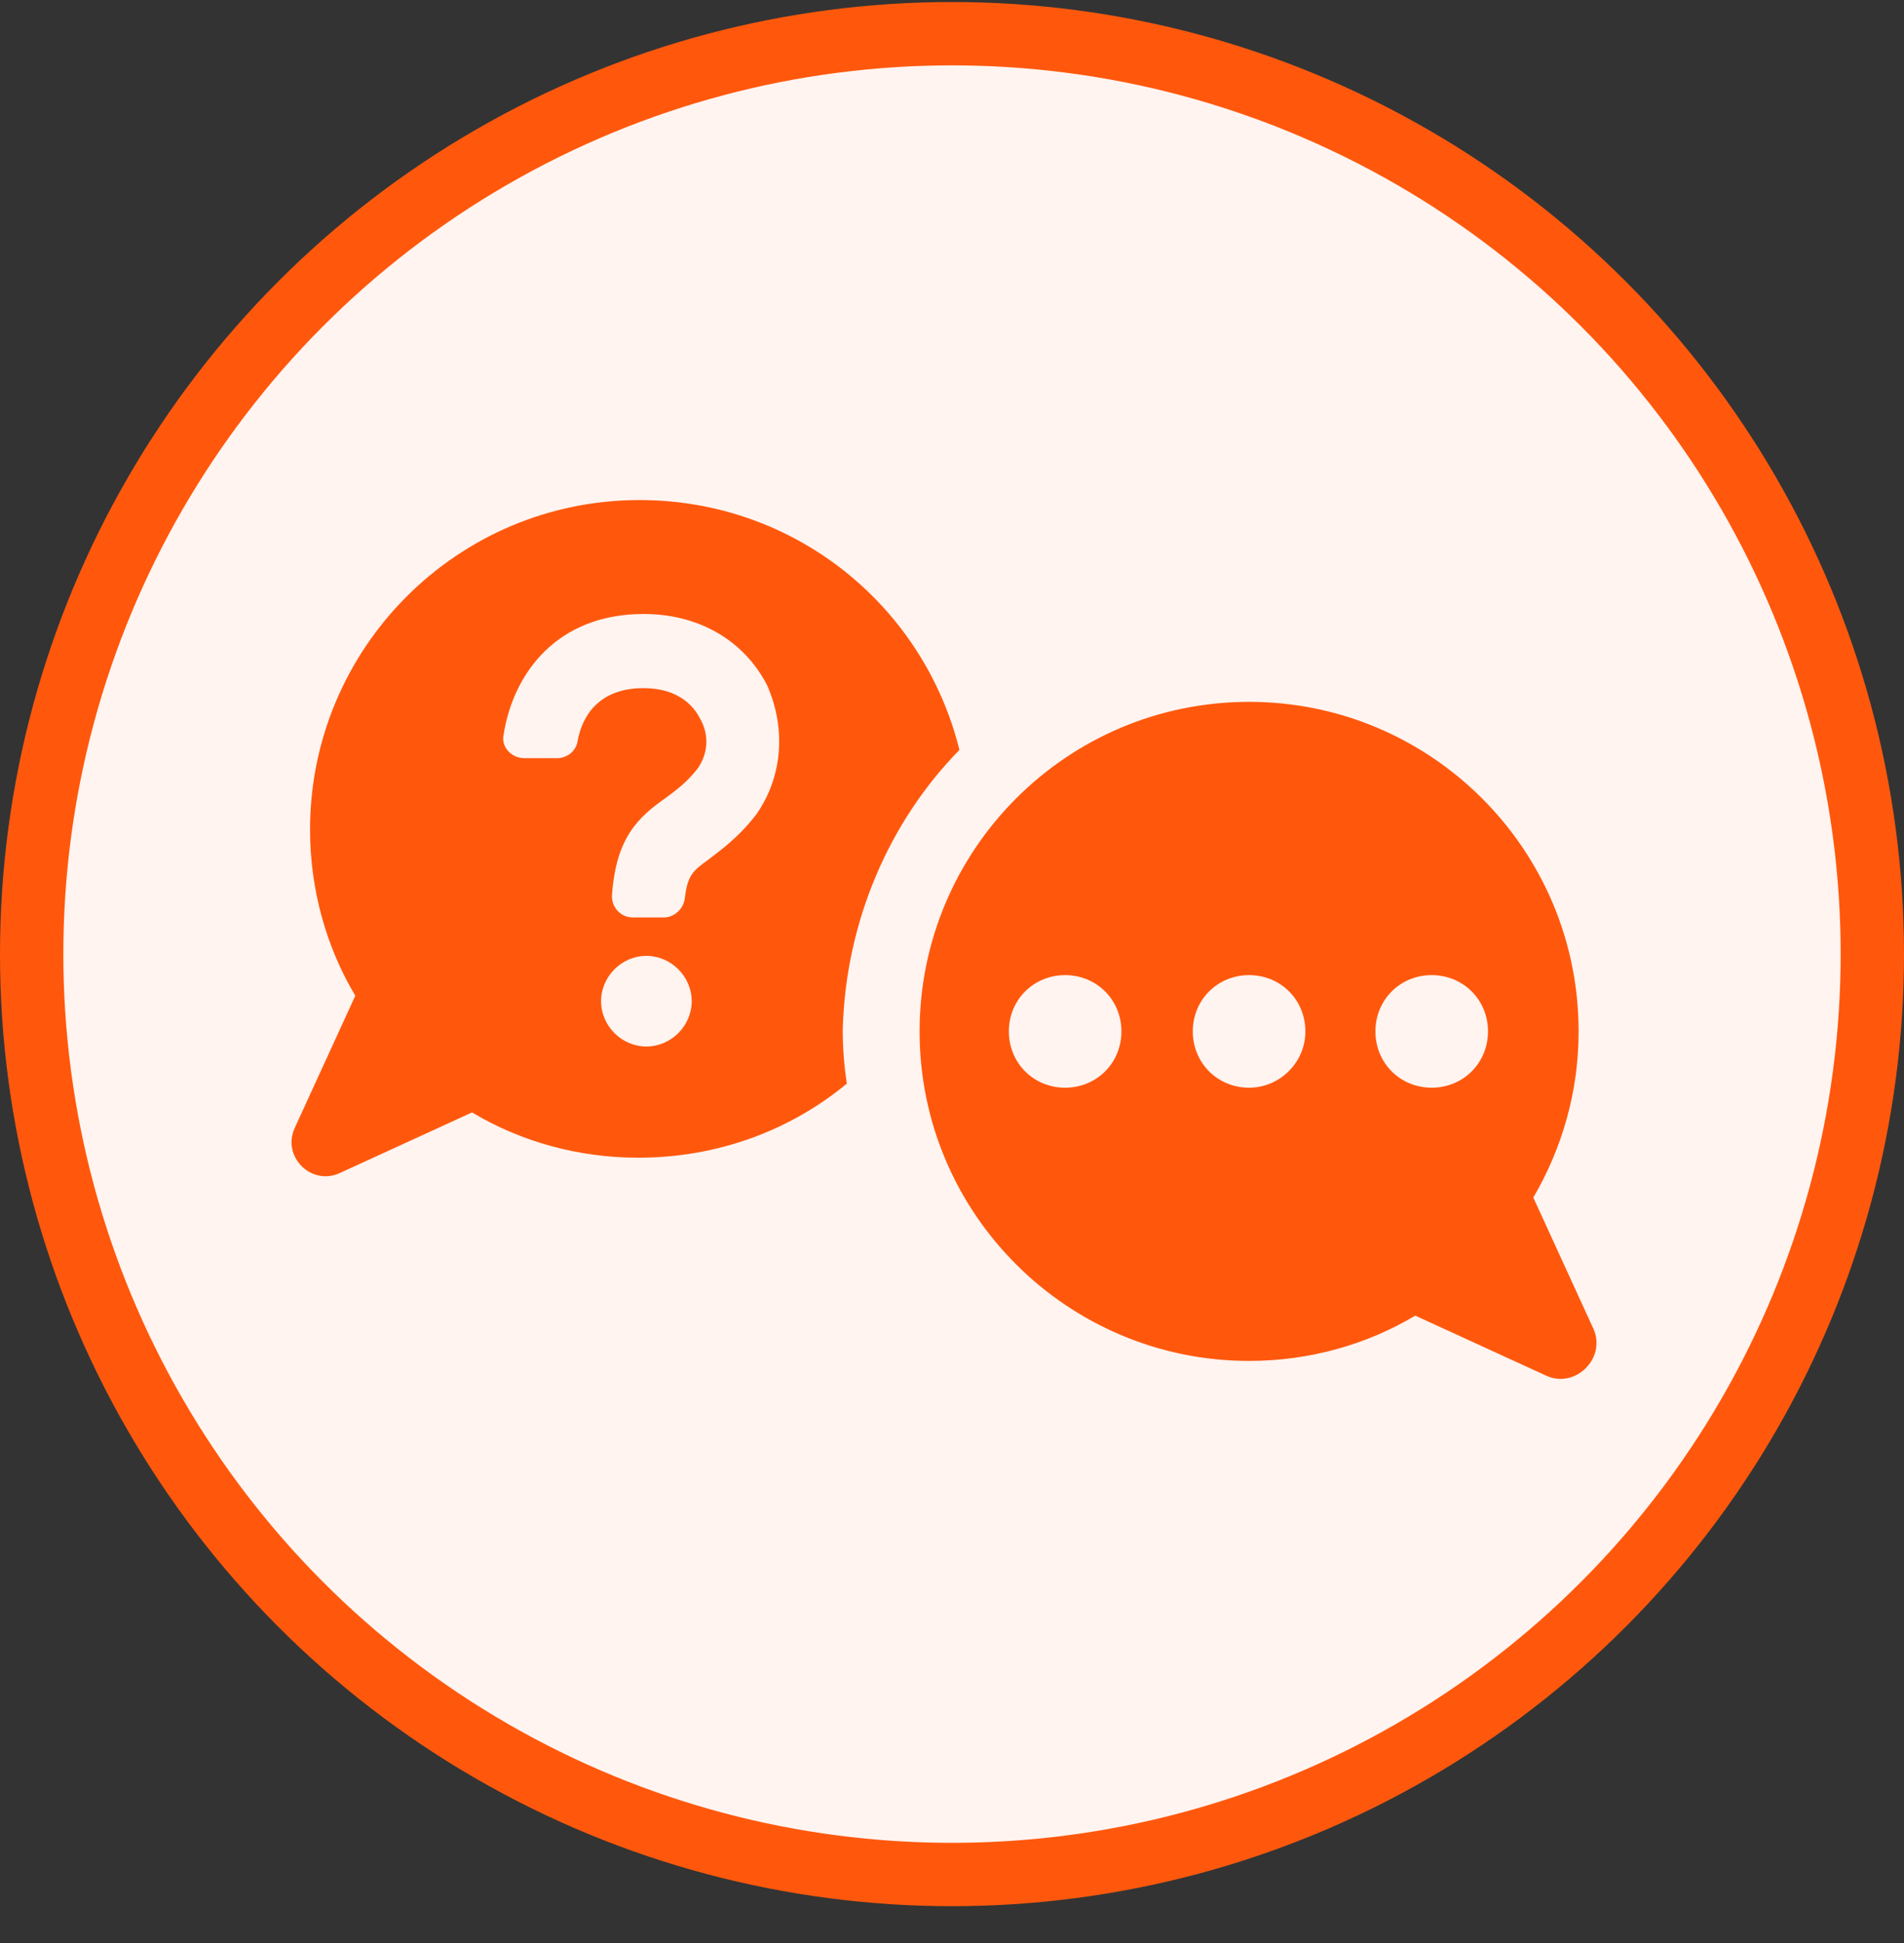
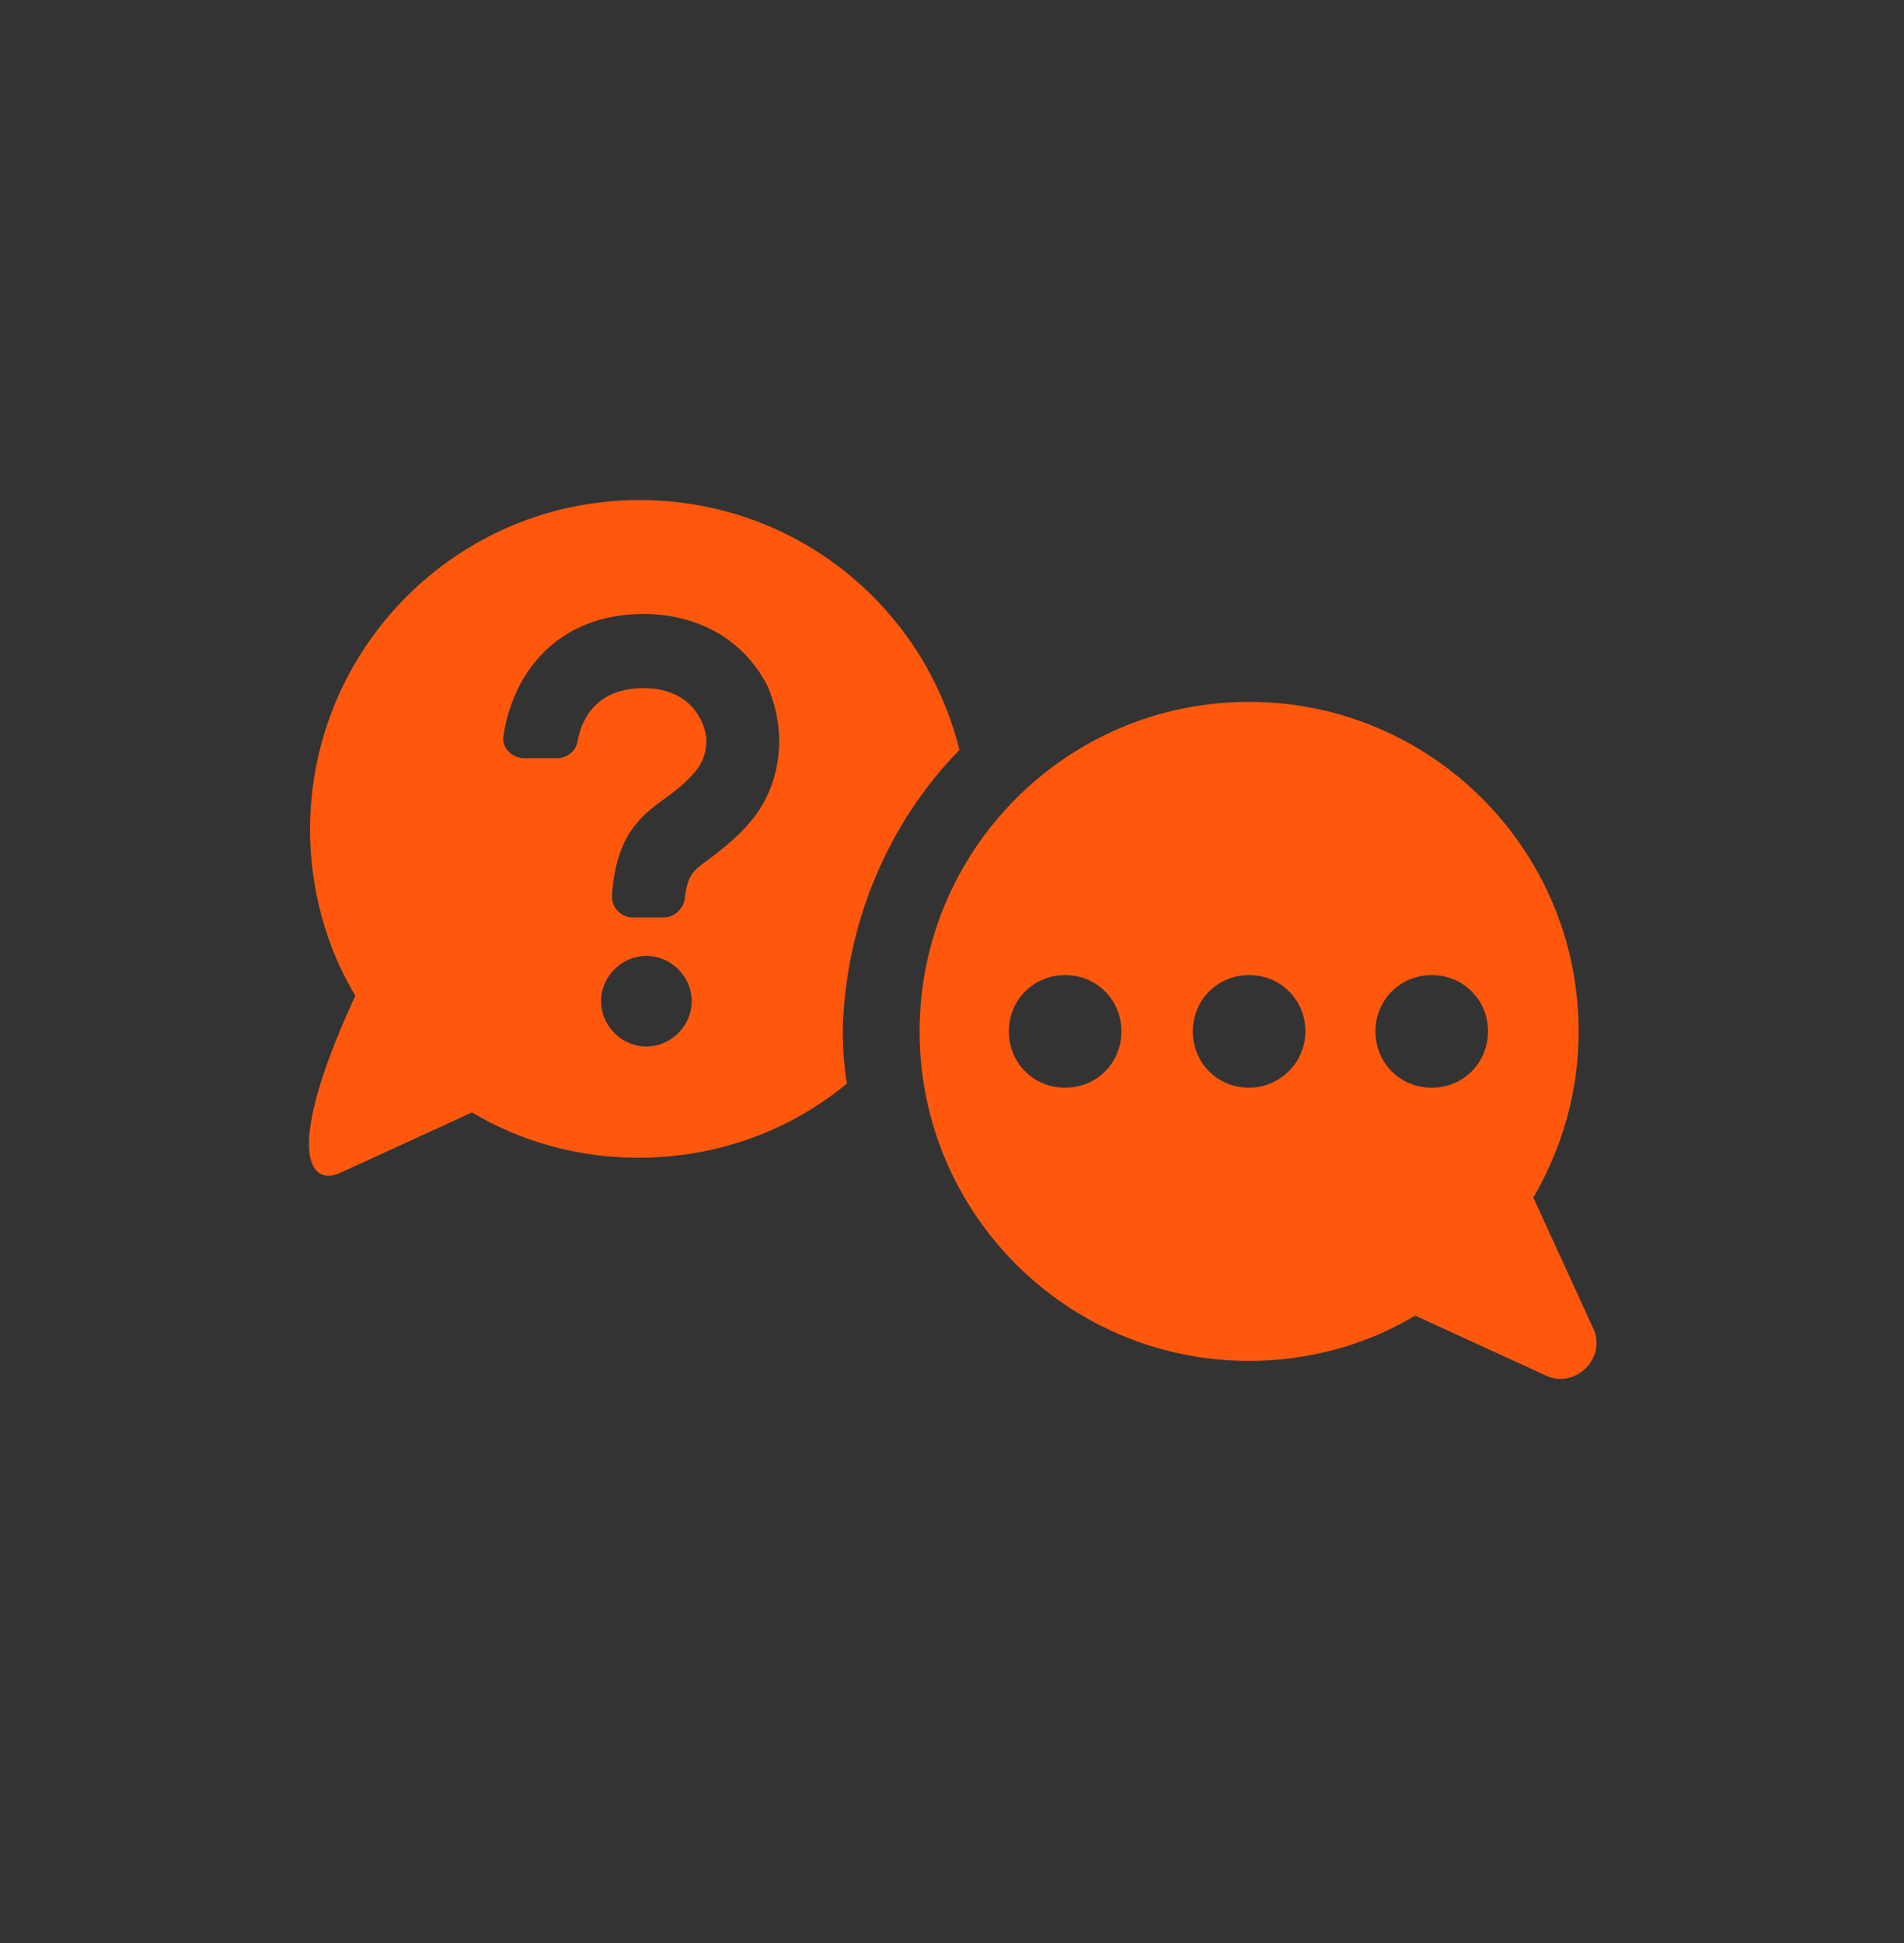
<svg xmlns="http://www.w3.org/2000/svg" fill="none" viewBox="0 0 49 50" height="50" width="49">
  <rect x="0" y="0" width="49" height="50" fill="#333333" stroke="none" />
-   <circle stroke-width="1.63" stroke="#FF580D" fill="#FFF4F0" r="23.685" cy="24.552" cx="24.5" />
-   <path fill="#FF580D" d="M24.691 19.298C23.772 15.588 20.451 12.868 16.458 12.868C11.759 12.868 7.979 16.684 7.979 21.348C7.979 22.902 8.403 24.386 9.144 25.623L7.59 29.015C7.237 29.757 8.014 30.534 8.756 30.181L12.148 28.626C13.384 29.368 14.868 29.792 16.423 29.792C18.472 29.792 20.345 29.085 21.794 27.884C21.723 27.425 21.688 26.965 21.688 26.506C21.758 23.715 22.889 21.136 24.691 19.298ZM16.635 26.93C15.999 26.93 15.469 26.4 15.469 25.764C15.469 25.128 15.999 24.598 16.635 24.598C17.271 24.598 17.801 25.128 17.801 25.764C17.801 26.4 17.271 26.93 16.635 26.93ZM19.462 20.959C19.002 21.559 18.543 21.878 18.225 22.125C17.836 22.407 17.695 22.514 17.624 23.114C17.589 23.397 17.342 23.609 17.094 23.609H16.282C15.964 23.609 15.716 23.326 15.752 23.008C15.858 21.559 16.423 21.029 17.13 20.535C17.412 20.323 17.66 20.146 17.942 19.793C18.225 19.404 18.26 18.91 18.013 18.486C17.872 18.203 17.483 17.708 16.564 17.708C15.363 17.708 14.974 18.486 14.868 19.051C14.833 19.334 14.586 19.51 14.338 19.51H13.49C13.172 19.51 12.89 19.228 12.96 18.91C13.208 17.32 14.338 15.8 16.564 15.8C17.978 15.8 19.144 16.472 19.744 17.638C20.239 18.768 20.133 20.005 19.462 20.959Z" />
+   <path fill="#FF580D" d="M24.691 19.298C23.772 15.588 20.451 12.868 16.458 12.868C11.759 12.868 7.979 16.684 7.979 21.348C7.979 22.902 8.403 24.386 9.144 25.623C7.237 29.757 8.014 30.534 8.756 30.181L12.148 28.626C13.384 29.368 14.868 29.792 16.423 29.792C18.472 29.792 20.345 29.085 21.794 27.884C21.723 27.425 21.688 26.965 21.688 26.506C21.758 23.715 22.889 21.136 24.691 19.298ZM16.635 26.93C15.999 26.93 15.469 26.4 15.469 25.764C15.469 25.128 15.999 24.598 16.635 24.598C17.271 24.598 17.801 25.128 17.801 25.764C17.801 26.4 17.271 26.93 16.635 26.93ZM19.462 20.959C19.002 21.559 18.543 21.878 18.225 22.125C17.836 22.407 17.695 22.514 17.624 23.114C17.589 23.397 17.342 23.609 17.094 23.609H16.282C15.964 23.609 15.716 23.326 15.752 23.008C15.858 21.559 16.423 21.029 17.13 20.535C17.412 20.323 17.66 20.146 17.942 19.793C18.225 19.404 18.26 18.91 18.013 18.486C17.872 18.203 17.483 17.708 16.564 17.708C15.363 17.708 14.974 18.486 14.868 19.051C14.833 19.334 14.586 19.51 14.338 19.51H13.49C13.172 19.51 12.89 19.228 12.96 18.91C13.208 17.32 14.338 15.8 16.564 15.8C17.978 15.8 19.144 16.472 19.744 17.638C20.239 18.768 20.133 20.005 19.462 20.959Z" />
  <path fill="#FF580D" d="M41.014 34.209L39.46 30.817C40.202 29.545 40.626 28.096 40.626 26.541C40.626 21.842 36.81 18.061 32.146 18.061C27.447 18.061 23.666 21.877 23.666 26.541C23.666 31.241 27.482 35.021 32.146 35.021C33.7 35.021 35.184 34.597 36.421 33.855L39.813 35.41C40.555 35.728 41.332 34.95 41.014 34.209ZM27.411 27.99C26.599 27.99 25.963 27.354 25.963 26.541C25.963 25.729 26.599 25.093 27.411 25.093C28.224 25.093 28.86 25.729 28.86 26.541C28.86 27.354 28.224 27.99 27.411 27.99ZM32.146 27.99C31.333 27.99 30.697 27.354 30.697 26.541C30.697 25.729 31.333 25.093 32.146 25.093C32.959 25.093 33.594 25.729 33.594 26.541C33.594 27.354 32.923 27.99 32.146 27.99ZM36.845 27.99C36.032 27.99 35.397 27.354 35.397 26.541C35.397 25.729 36.032 25.093 36.845 25.093C37.658 25.093 38.294 25.729 38.294 26.541C38.294 27.354 37.658 27.99 36.845 27.99Z" />
</svg>